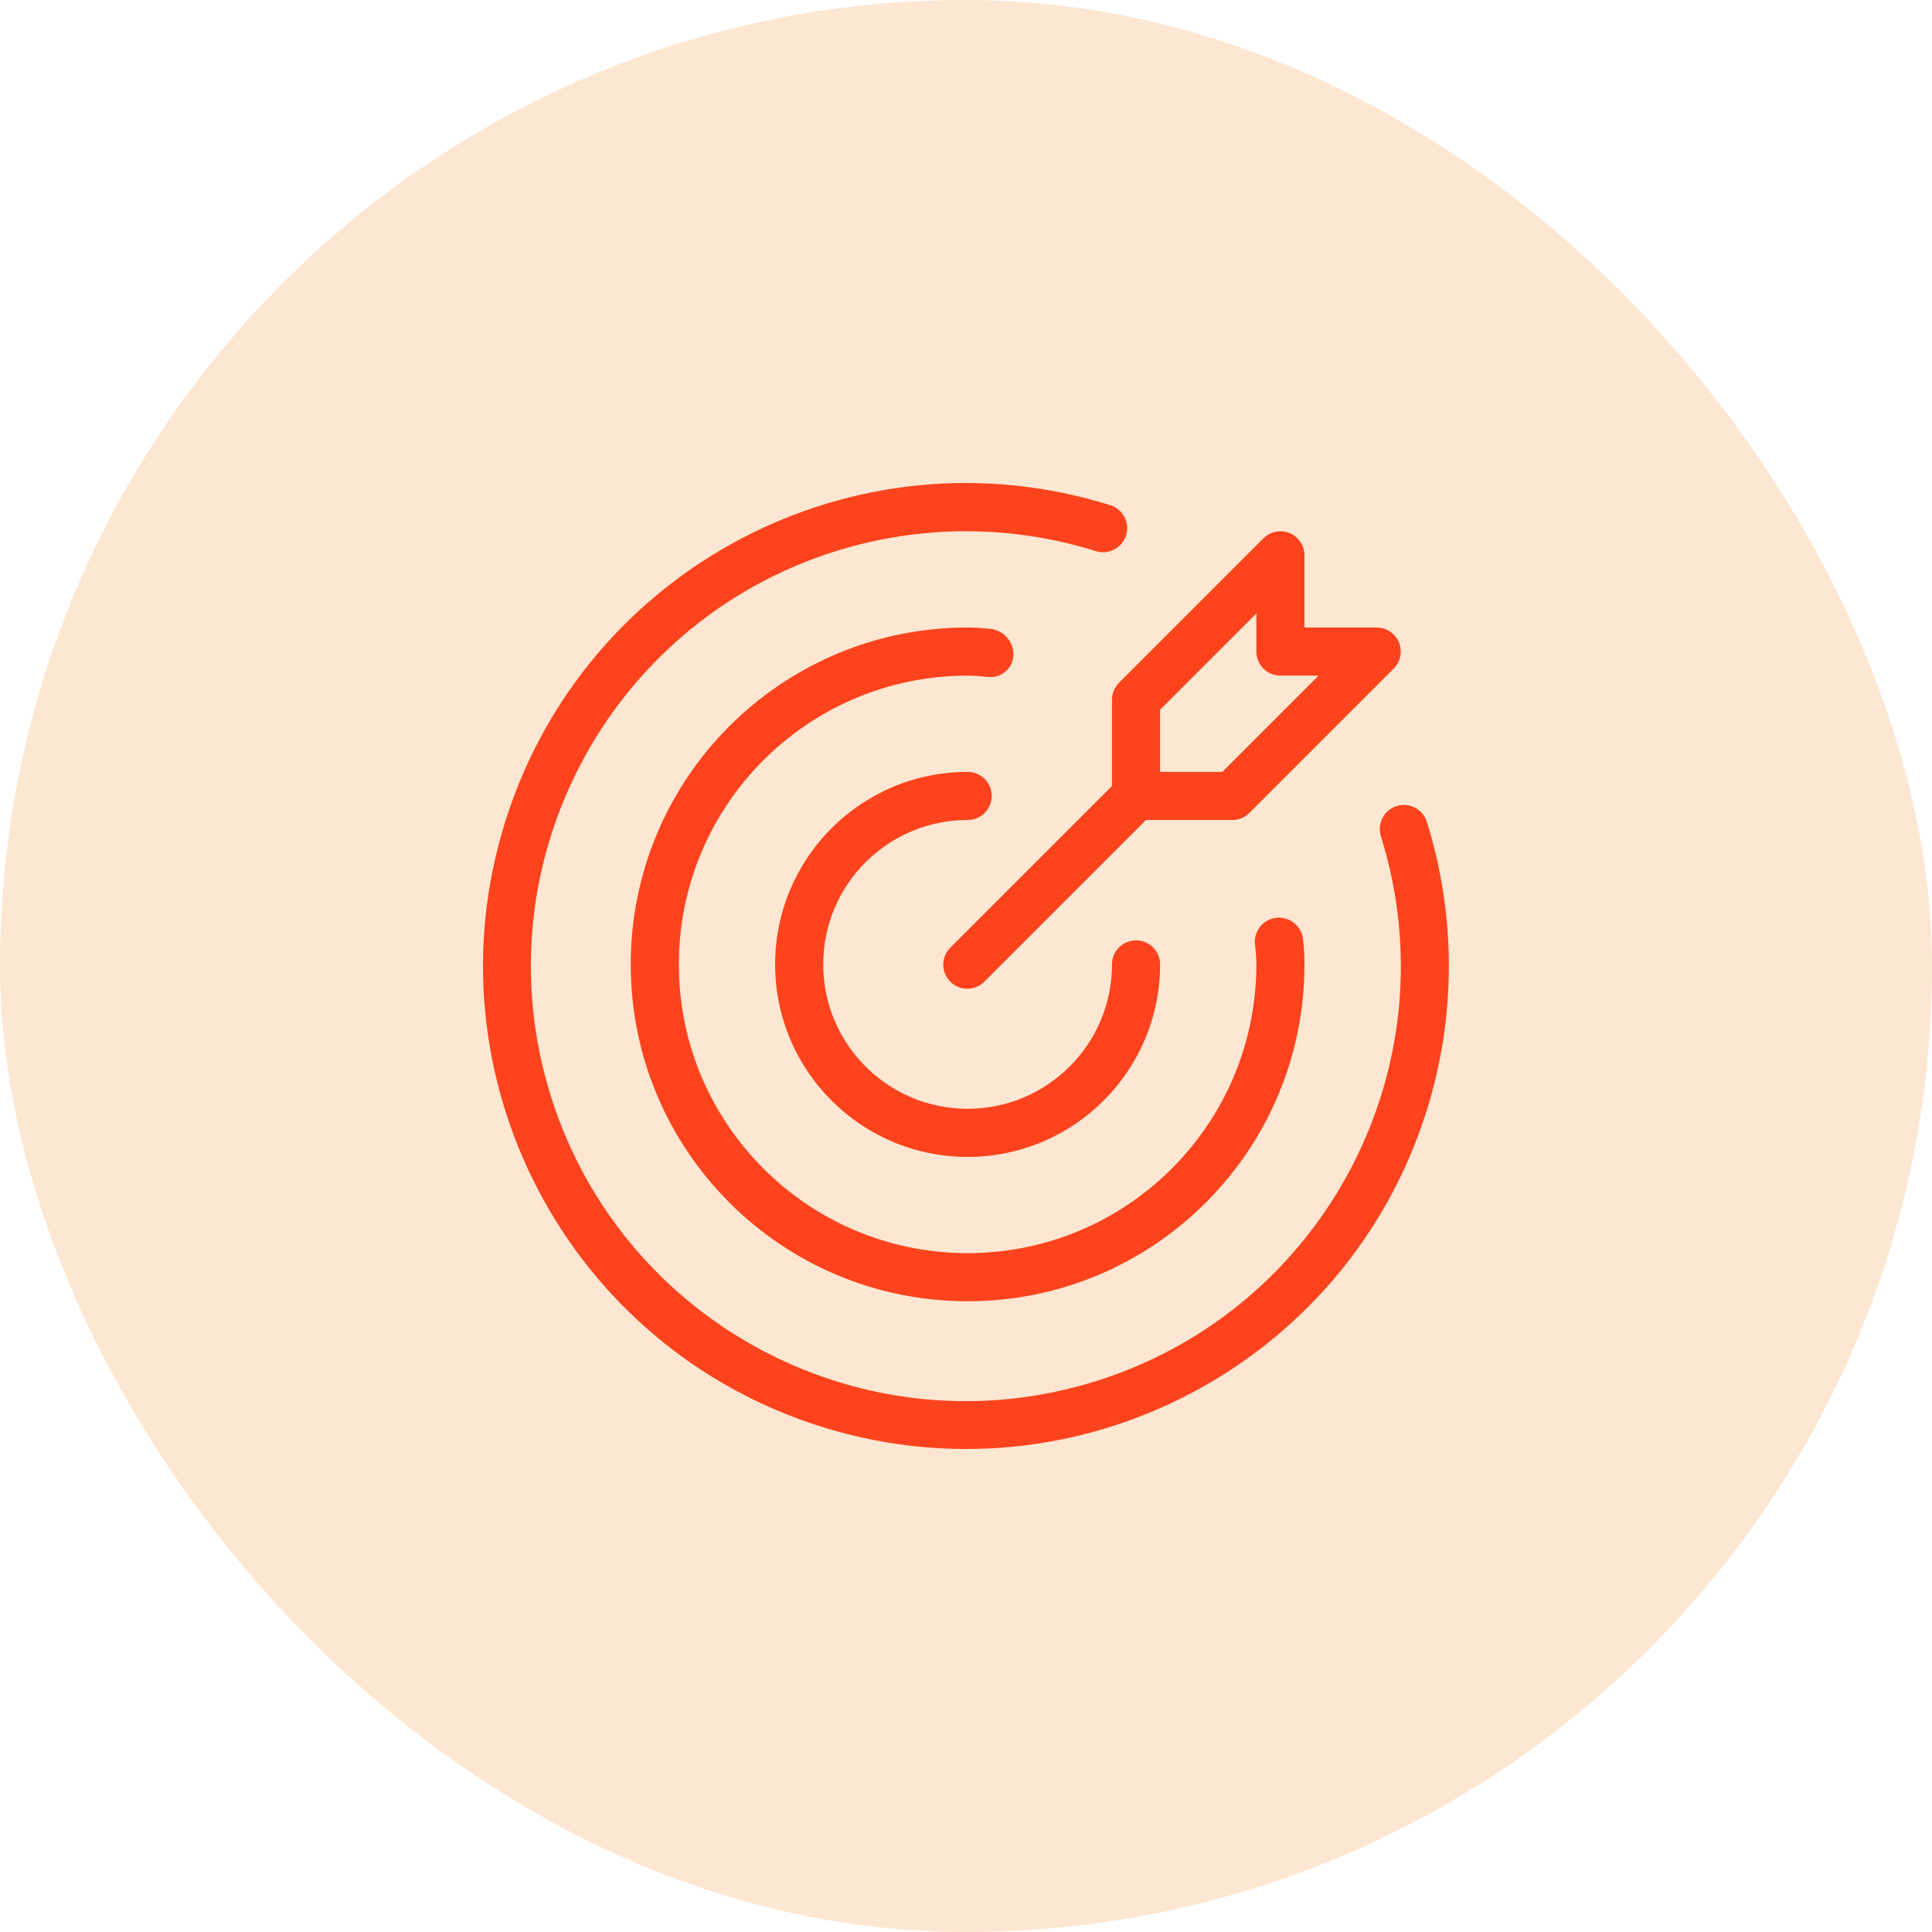
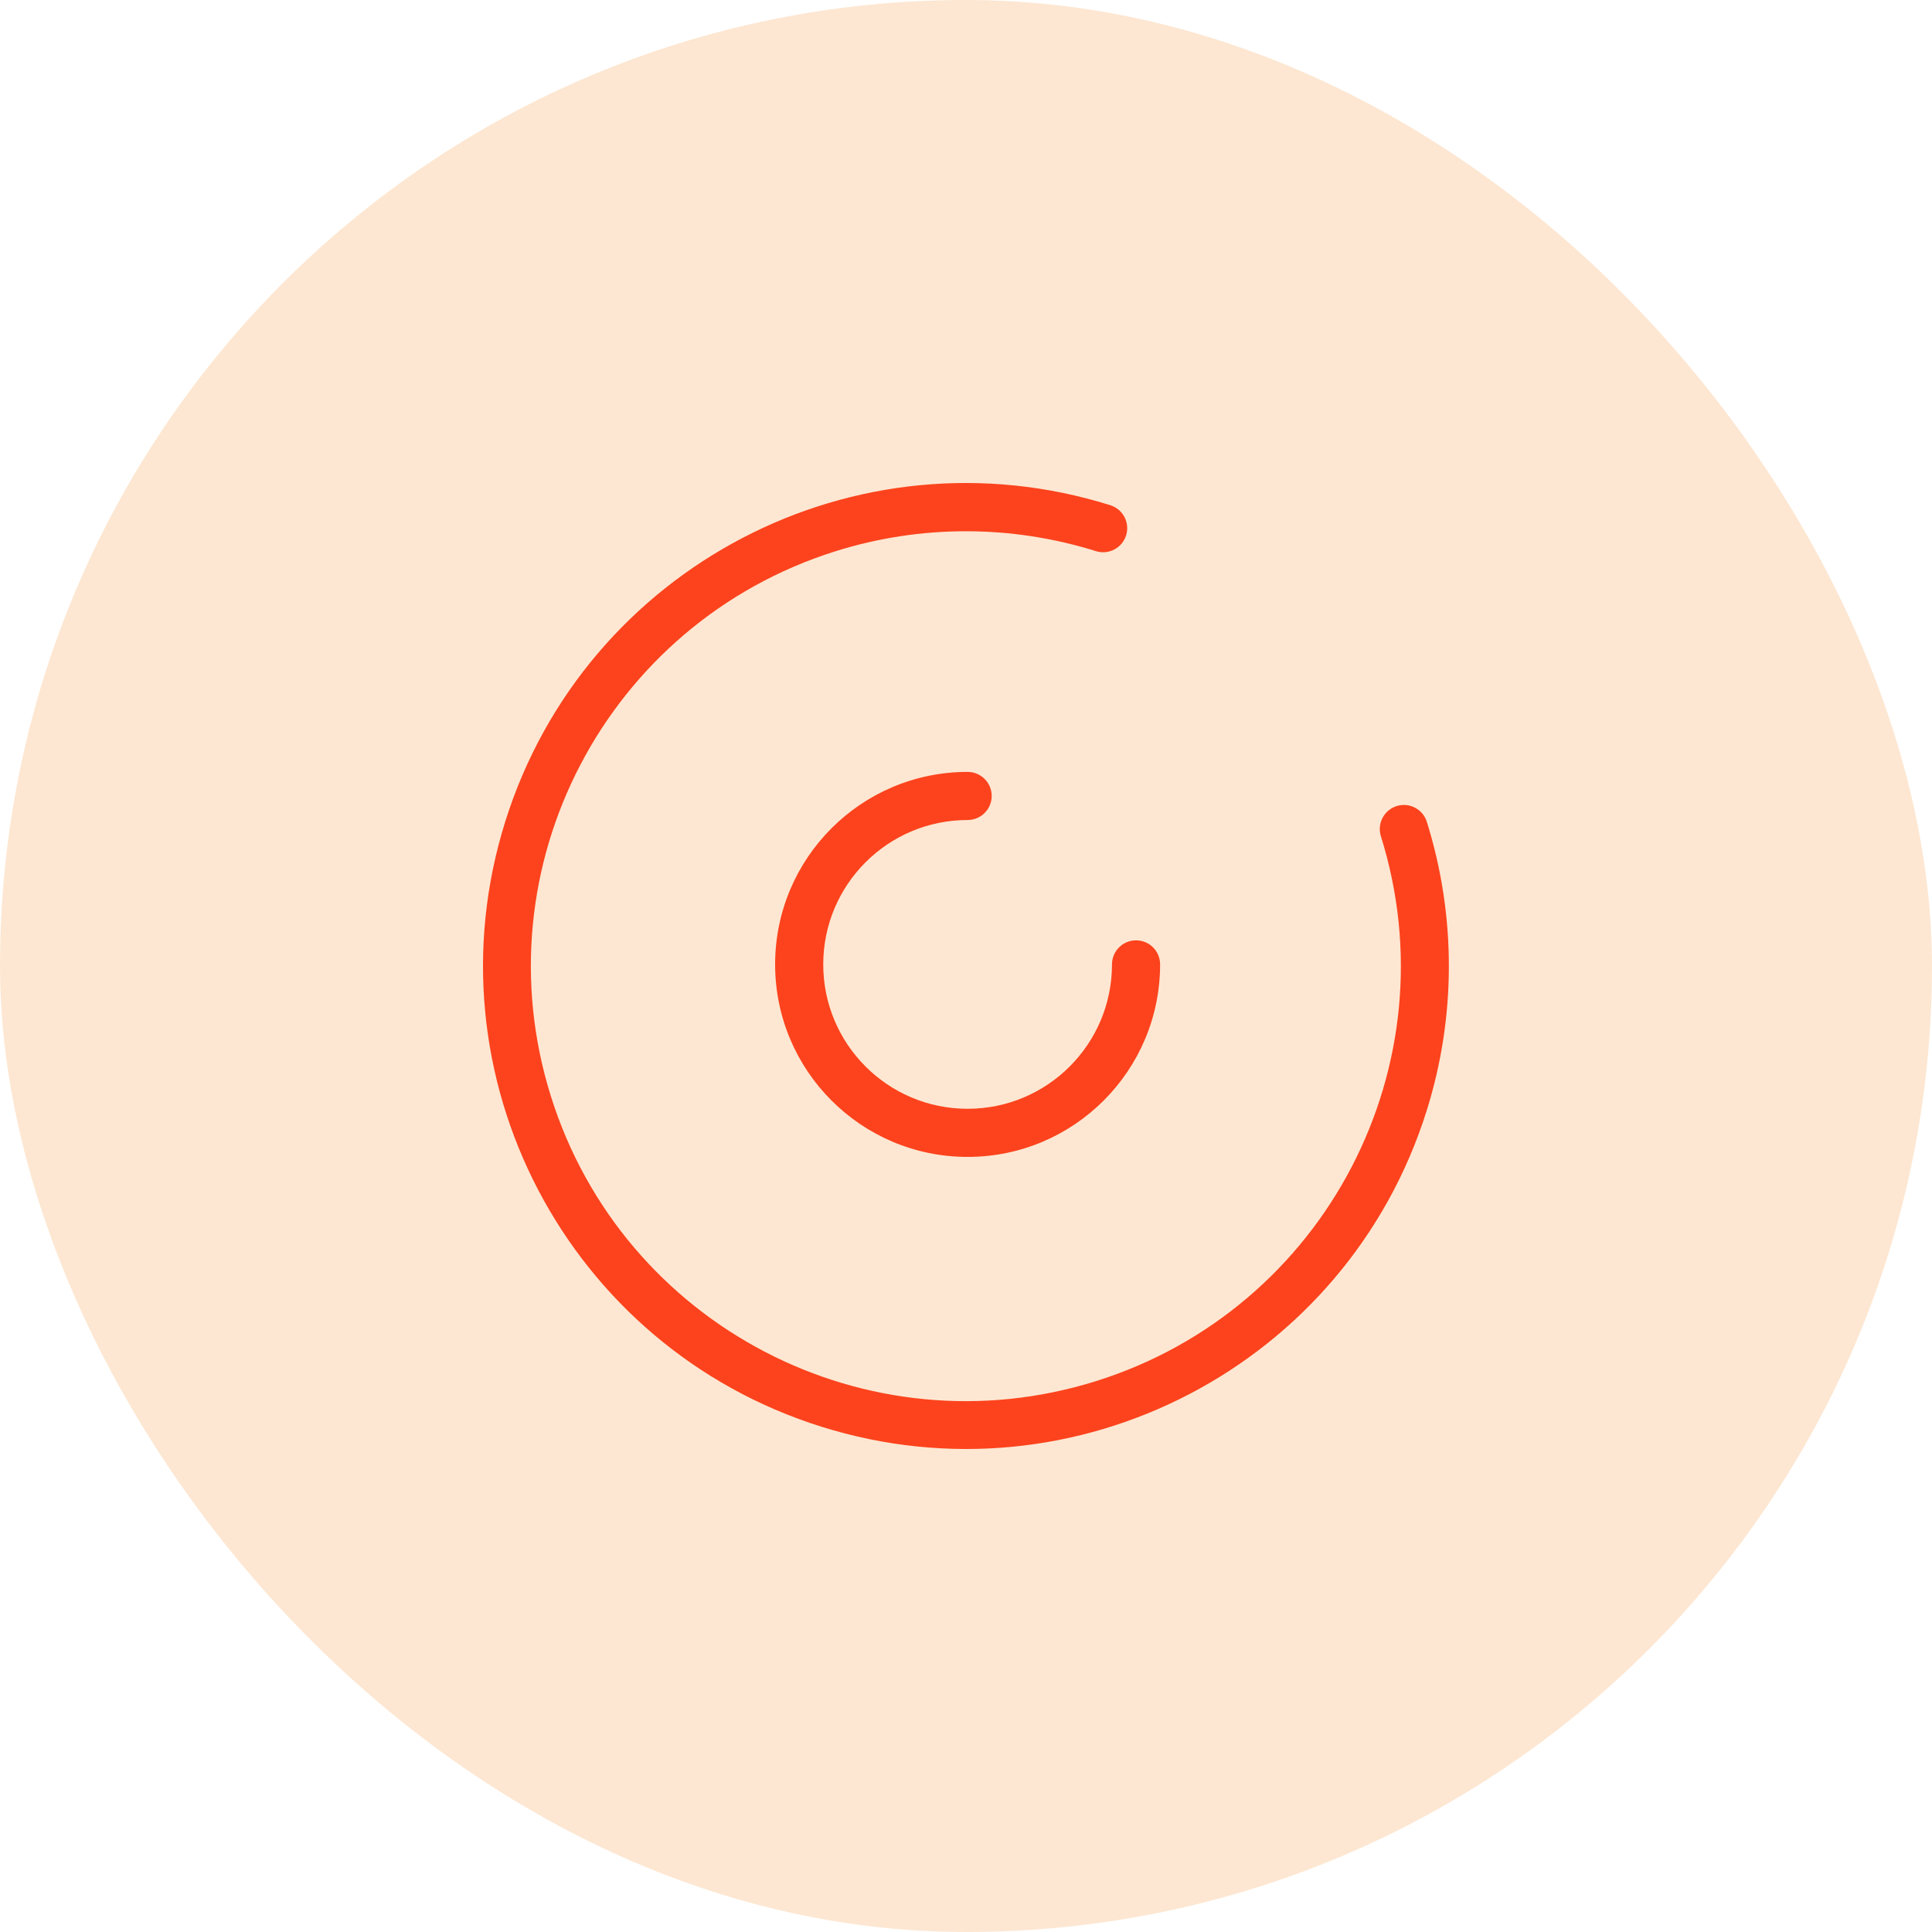
<svg xmlns="http://www.w3.org/2000/svg" width="64" height="64" viewBox="0 0 64 64" fill="none">
  <rect width="64" height="64" rx="32" fill="#F58B20" fill-opacity="0.2" />
  <g clip-path="url(#clip0_69_726)">
    <path d="M32.053 27.164C32.494 27.164 32.851 26.807 32.851 26.367C32.851 25.927 32.494 25.57 32.053 25.57C28.532 25.57 25.677 28.425 25.677 31.947C25.677 35.468 28.532 38.324 32.053 38.324C35.575 38.324 38.43 35.468 38.43 31.947C38.43 31.506 38.074 31.15 37.633 31.15C37.193 31.15 36.836 31.506 36.836 31.947C36.836 34.588 34.695 36.73 32.053 36.73C29.412 36.73 27.271 34.588 27.271 31.947C27.271 29.305 29.412 27.164 32.053 27.164Z" fill="#FC431D" />
    <path d="M47.262 27.212C47.124 26.794 46.673 26.567 46.254 26.706C45.846 26.841 45.618 27.276 45.74 27.689C48.124 35.28 43.903 43.366 36.312 45.75C28.721 48.133 20.634 43.912 18.251 36.321C15.867 28.73 20.088 20.644 27.679 18.26C30.489 17.378 33.502 17.378 36.312 18.26C36.733 18.387 37.178 18.149 37.306 17.727C37.431 17.311 37.201 16.872 36.788 16.738C28.359 14.093 19.382 18.782 16.738 27.212C14.093 35.641 18.783 44.618 27.212 47.262C35.641 49.907 44.618 45.218 47.262 36.788C48.24 33.671 48.24 30.329 47.262 27.212Z" fill="#FC431D" />
-     <path d="M33.572 21.695C33.576 21.241 33.227 20.862 32.774 20.828C32.536 20.807 32.298 20.787 32.054 20.787C25.89 20.787 20.894 25.783 20.894 31.947C20.894 38.11 25.89 43.106 32.054 43.106C38.217 43.106 43.213 38.11 43.213 31.947C43.213 31.658 43.196 31.37 43.16 31.084C43.096 30.647 42.69 30.344 42.253 30.407C41.815 30.471 41.512 30.877 41.576 31.315C41.578 31.331 41.581 31.348 41.584 31.364C41.602 31.558 41.619 31.749 41.619 31.946C41.619 37.229 37.337 41.512 32.054 41.512C26.771 41.512 22.488 37.23 22.488 31.947C22.488 26.664 26.77 22.382 32.053 22.381H32.053C32.251 22.381 32.443 22.398 32.636 22.416L32.785 22.428C33.201 22.446 33.553 22.123 33.571 21.706C33.571 21.702 33.571 21.698 33.572 21.695Z" fill="#FC431D" />
-     <path d="M36.836 23.178V26.037L31.49 31.383C31.173 31.689 31.165 32.194 31.471 32.51C31.776 32.827 32.281 32.836 32.598 32.53C32.604 32.523 32.611 32.517 32.617 32.51L37.963 27.164H40.822C41.033 27.164 41.236 27.08 41.386 26.93L46.168 22.148C46.479 21.836 46.479 21.332 46.168 21.02C46.019 20.871 45.816 20.787 45.605 20.787H43.213V18.396C43.213 17.956 42.856 17.599 42.416 17.599C42.205 17.599 42.002 17.683 41.853 17.832L37.07 22.615C36.92 22.764 36.836 22.967 36.836 23.178ZM38.431 23.509L41.619 20.32V21.584C41.619 22.024 41.976 22.381 42.416 22.381H43.68L40.492 25.57H38.431V23.509Z" fill="#FC431D" />
  </g>
  <defs>
    <clipPath id="clip0_69_726">
      <rect width="32" height="32" fill="white" transform="translate(16 16)" />
    </clipPath>
  </defs>
</svg>